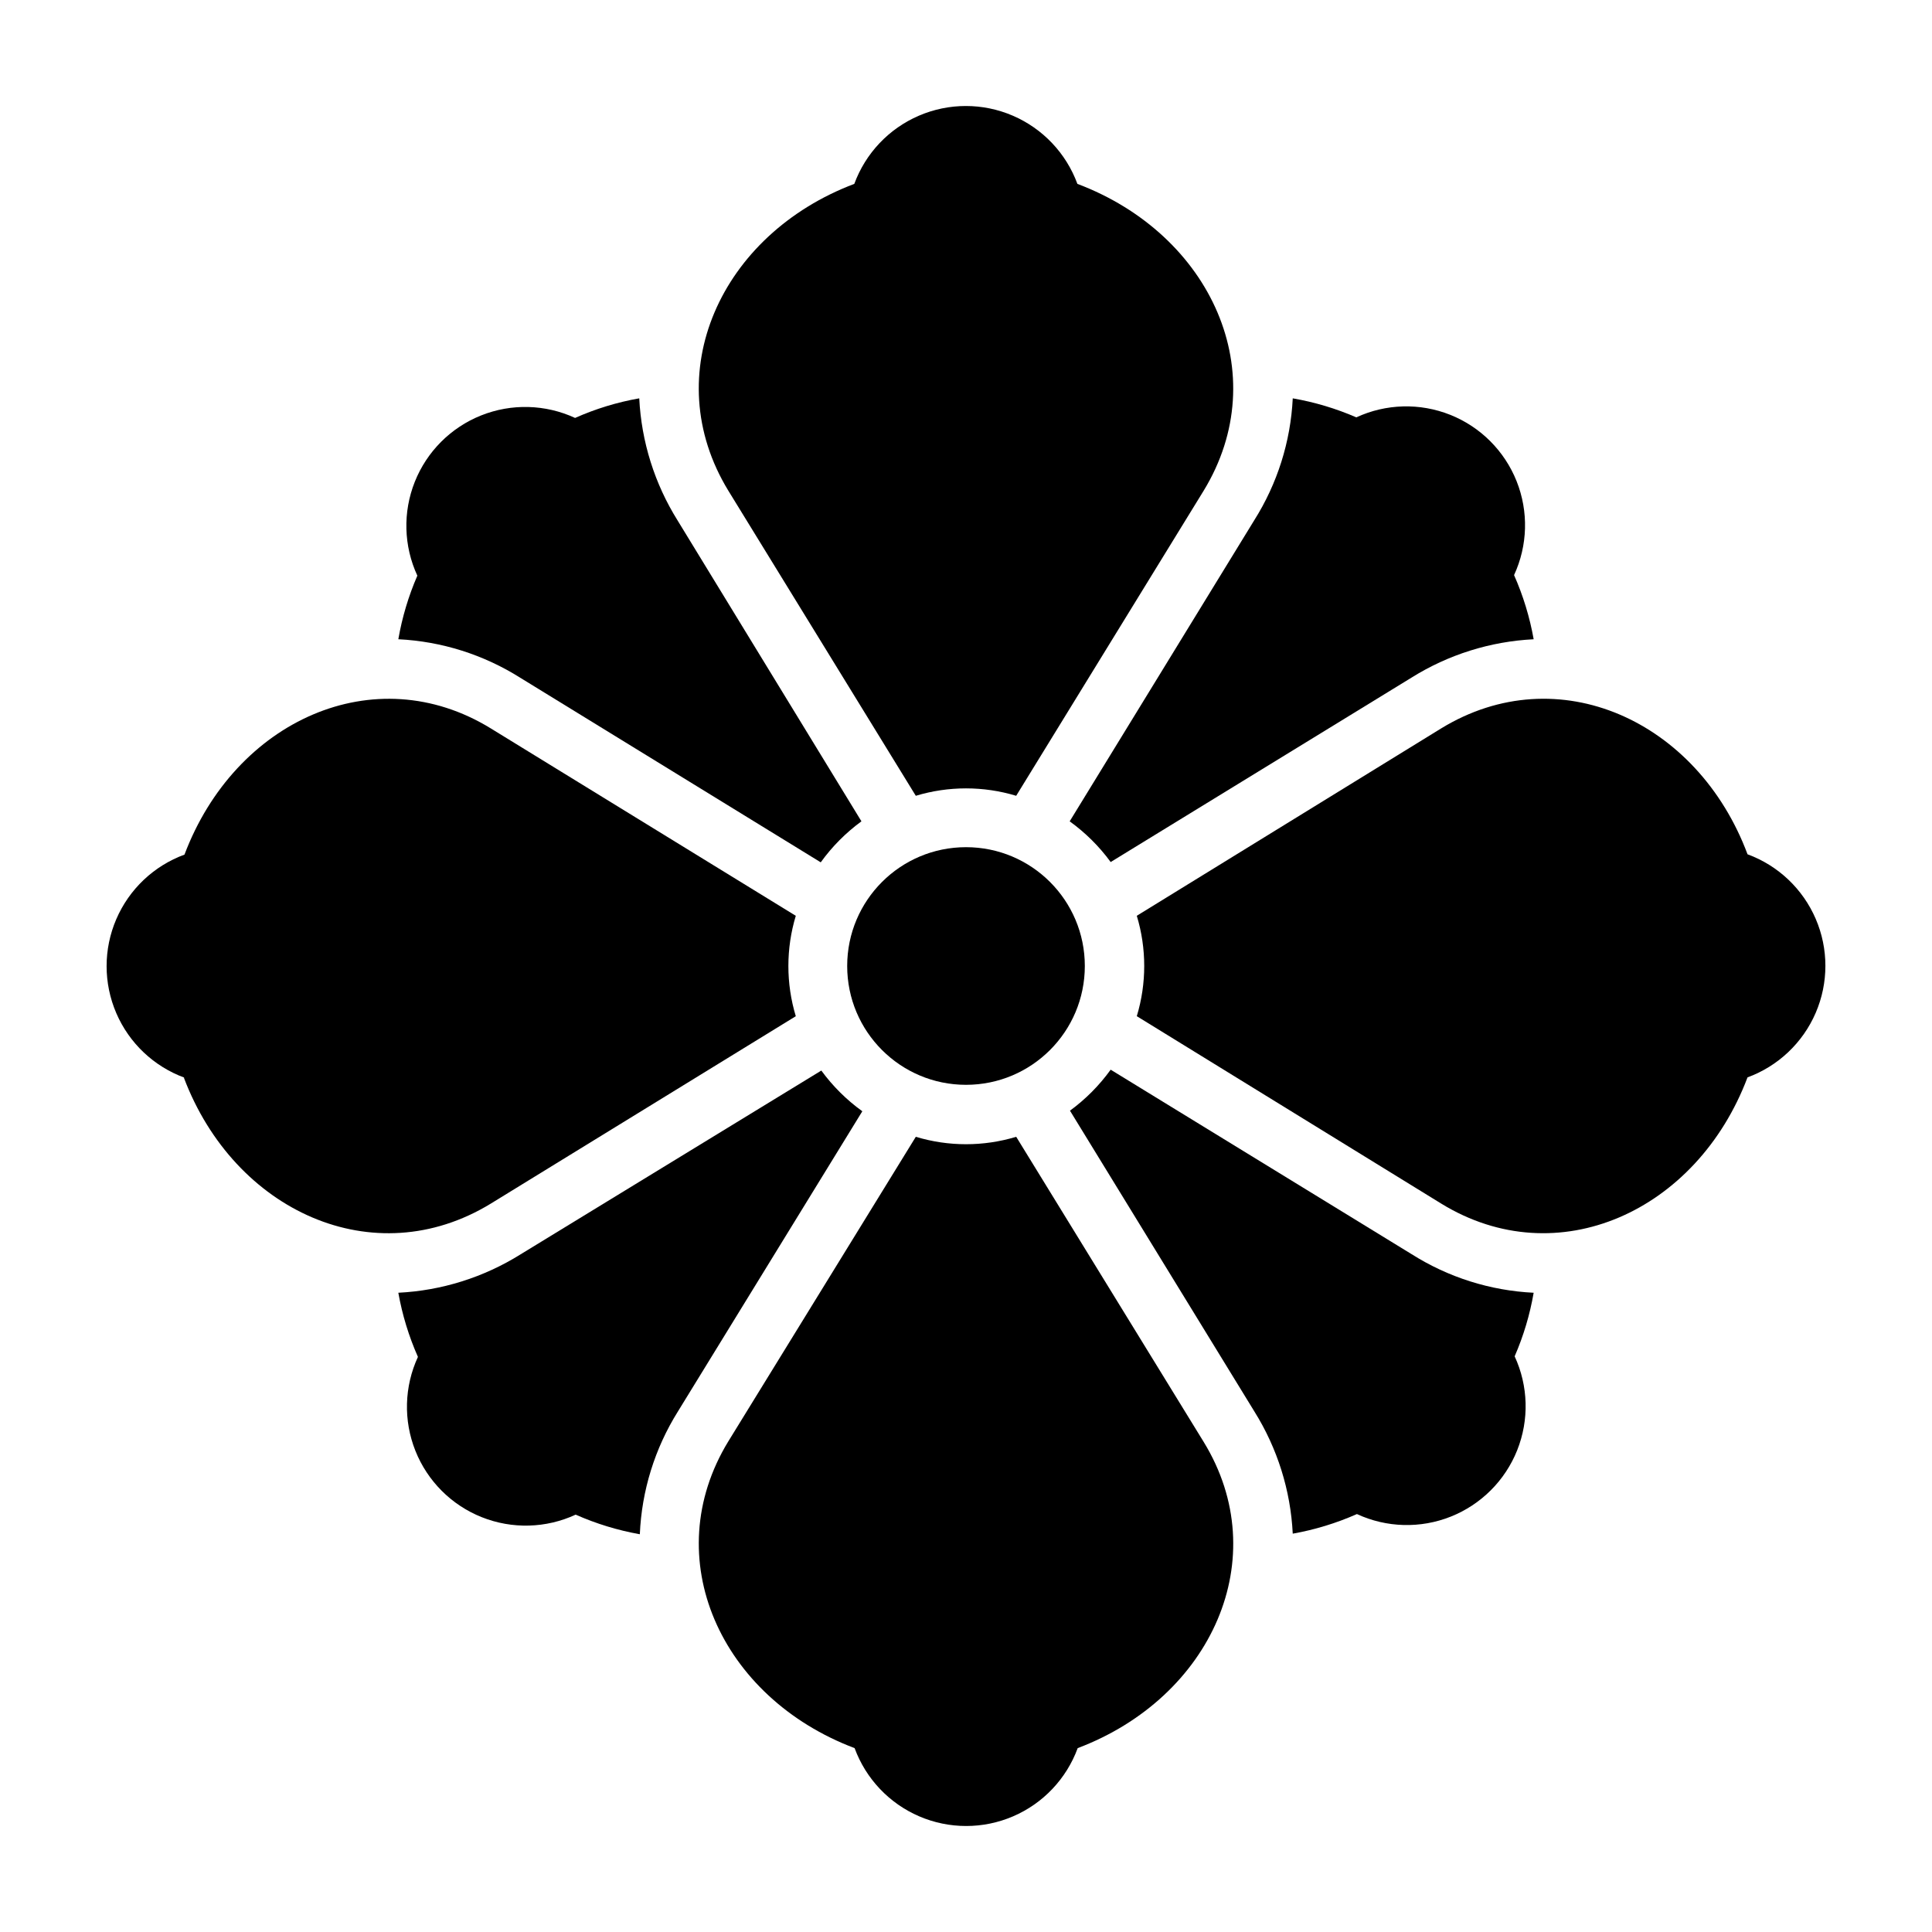
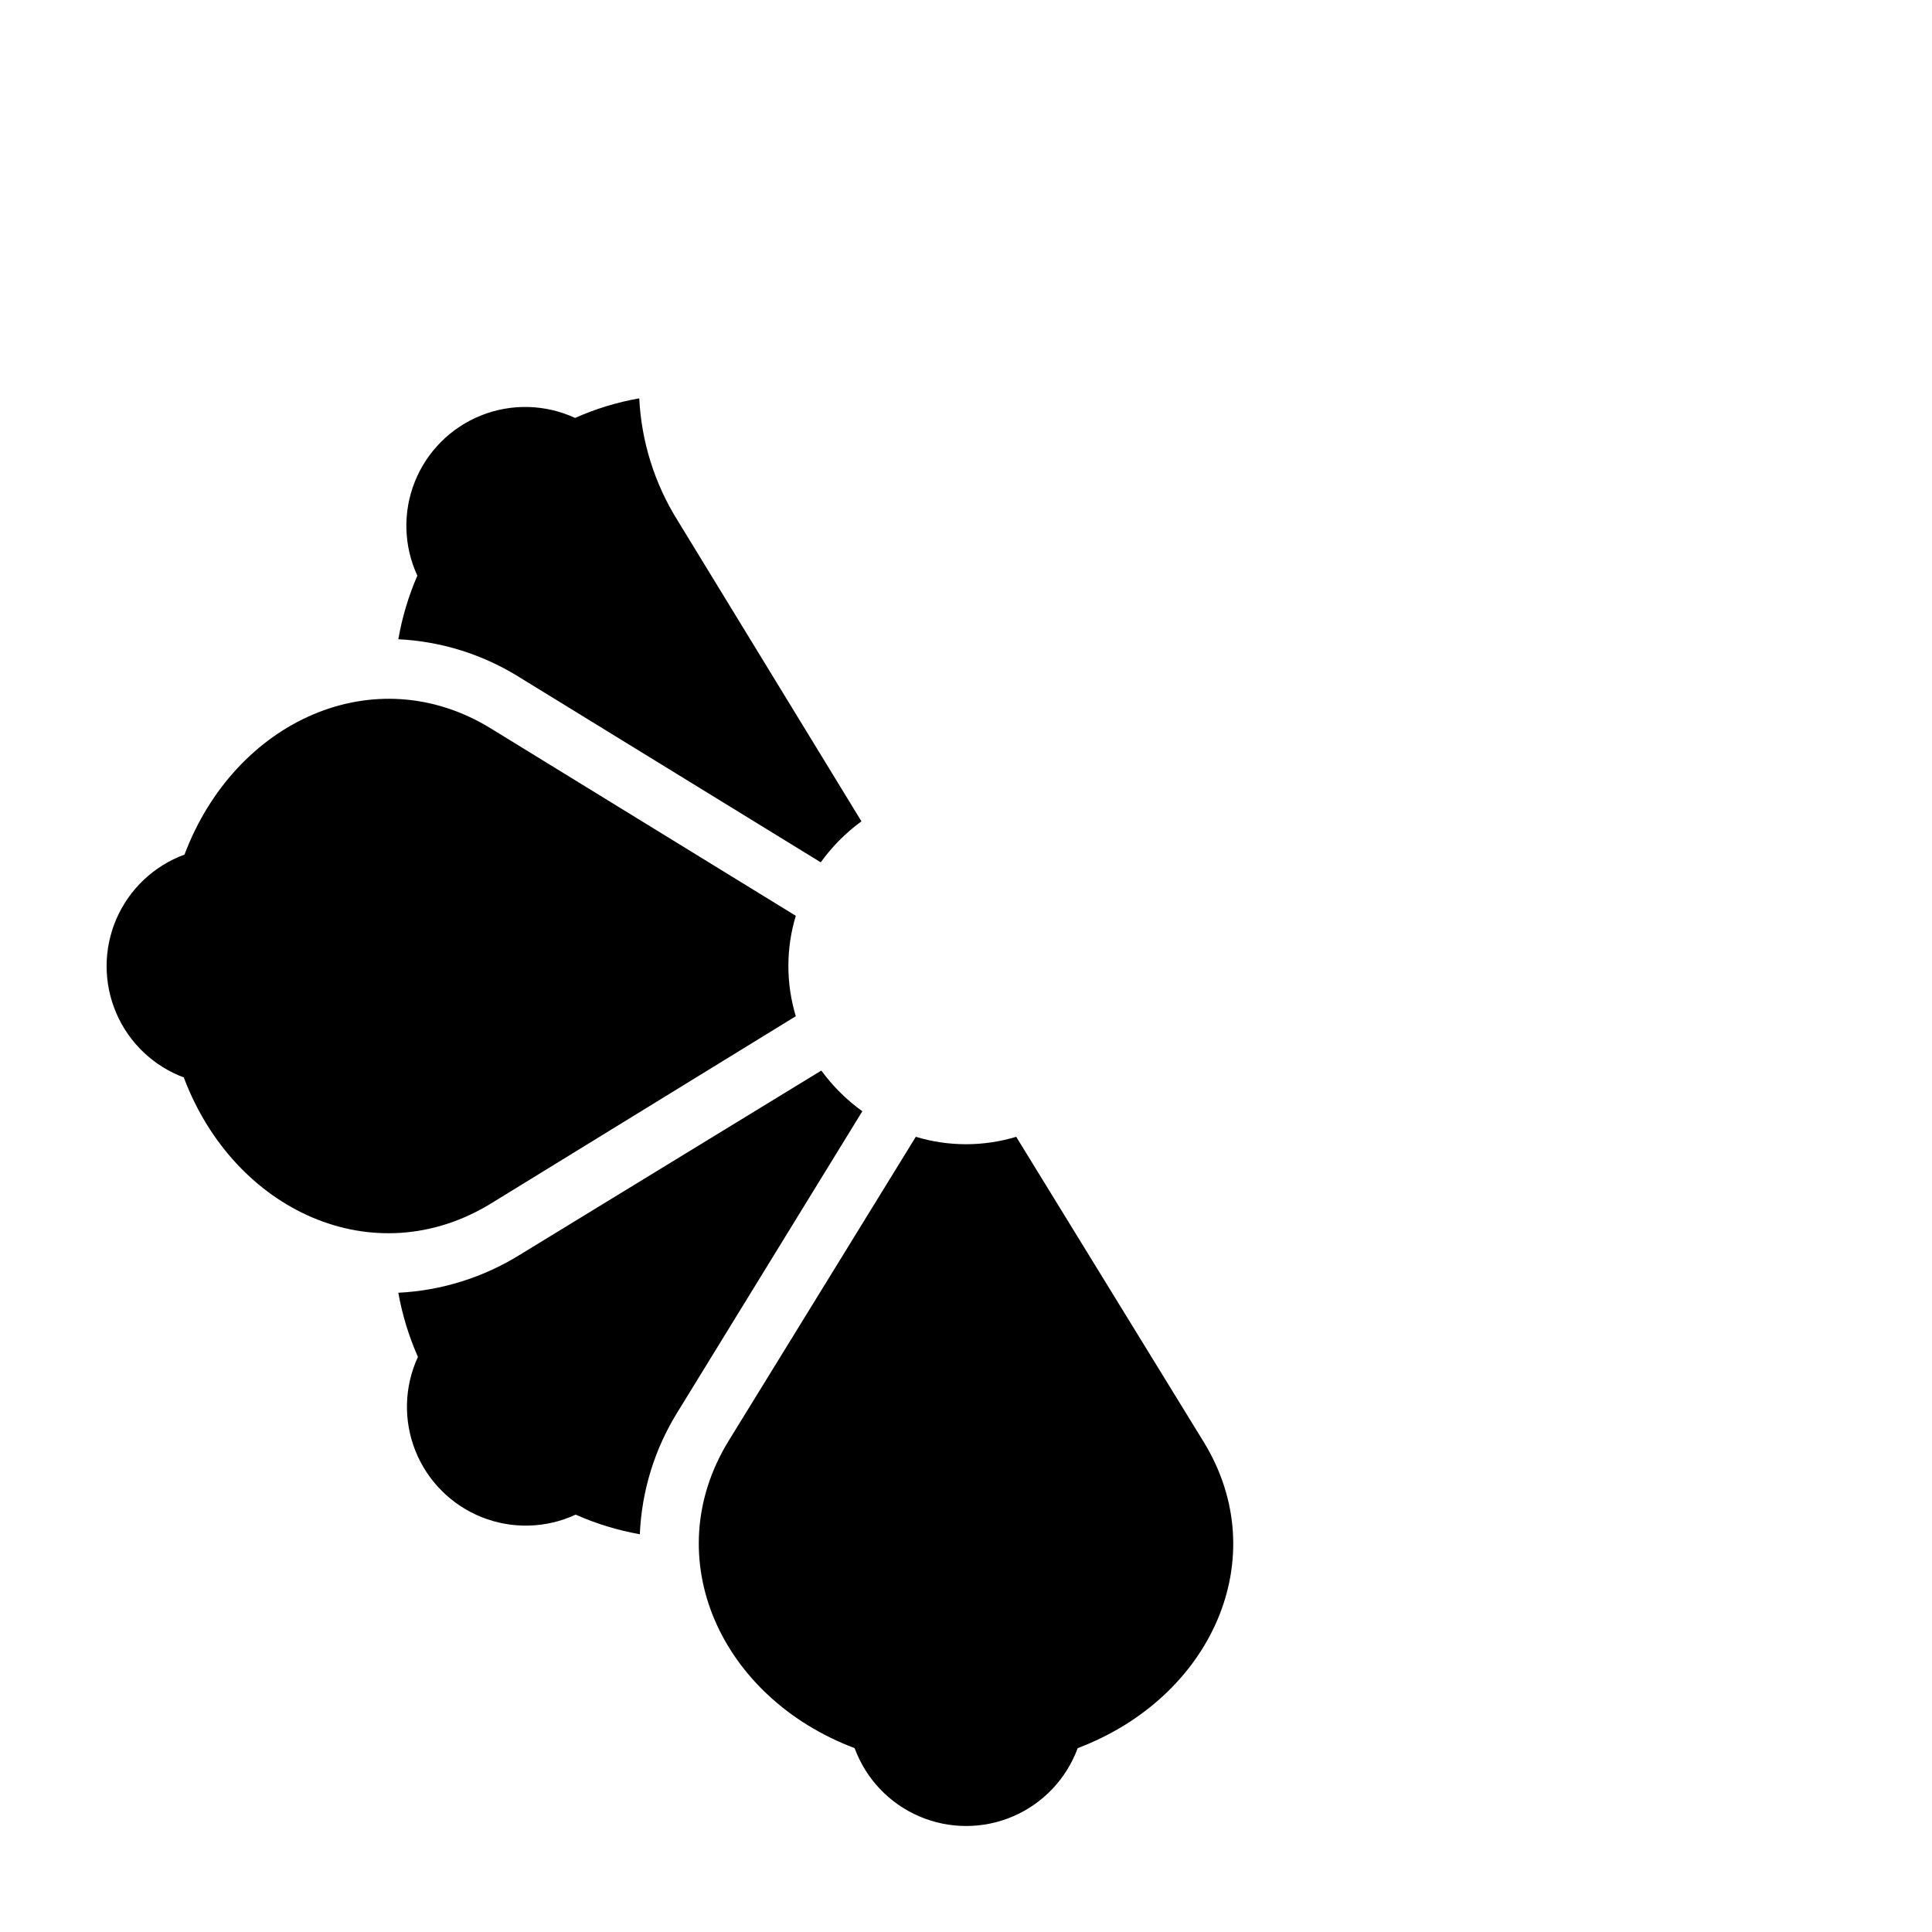
<svg xmlns="http://www.w3.org/2000/svg" fill="#000000" width="800px" height="800px" version="1.1" viewBox="144 144 512 512">
  <g>
-     <path d="m438.34 372.45 79.742-48.883c9.742-6.09 20.879-9.586 32.355-10.156-1.043-5.856-2.785-11.566-5.195-17.004 3.629-7.848 3.875-16.844 0.676-24.879-3.203-8.031-9.566-14.395-17.598-17.598-8.035-3.199-17.031-2.957-24.879 0.676-5.394-2.344-11.051-4.035-16.848-5.039-0.562 11.488-4.09 22.633-10.234 32.355l-48.883 79.742c4.164 3 7.832 6.641 10.863 10.785z" />
    <path d="m249.56 486.59c1.043 5.856 2.789 11.566 5.195 17.004-3.629 7.848-3.875 16.844-0.672 24.879 3.199 8.031 9.562 14.398 17.598 17.598 8.031 3.199 17.027 2.957 24.875-0.676 5.441 2.41 11.148 4.156 17.004 5.195 0.492-11.527 3.961-22.727 10.078-32.512l48.887-79.586h-0.004c-4.164-3-7.832-6.641-10.863-10.785l-79.742 48.73c-9.742 6.086-20.879 9.582-32.355 10.152z" />
-     <path d="m518.08 476.36-79.742-48.883c-3 4.164-6.641 7.832-10.785 10.863l48.887 79.742c6.086 9.742 9.582 20.879 10.152 32.355 5.856-1.043 11.566-2.785 17.004-5.195 7.848 3.629 16.844 3.875 24.879 0.676 8.031-3.203 14.398-9.566 17.598-17.598 3.199-8.035 2.957-17.031-0.676-24.879 2.348-5.394 4.039-11.051 5.039-16.848-11.488-0.555-22.637-4.082-32.355-10.234z" />
    <path d="m281.92 323.64 79.586 48.887v-0.004c3-4.164 6.641-7.832 10.785-10.863l-48.727-79.742c-6.09-9.742-9.586-20.879-10.156-32.355-5.859 1.031-11.57 2.777-17.004 5.195-7.848-3.629-16.844-3.875-24.879-0.672-8.031 3.199-14.395 9.562-17.598 17.598-3.199 8.031-2.957 17.027 0.676 24.875-2.344 5.394-4.035 11.051-5.039 16.848 11.488 0.562 22.633 4.09 32.355 10.234z" />
-     <path d="m429.52 192.73c-2.981-8.117-9.172-14.652-17.113-18.07-7.945-3.422-16.949-3.422-24.891 0-7.945 3.418-14.137 9.953-17.117 18.07-35.422 13.383-52.27 50.383-33.375 81.32l49.672 80.844c8.676-2.621 17.934-2.621 26.605 0l49.676-80.844c18.891-30.938 2.043-67.938-33.457-81.32z" />
    <path d="m370.48 607.27c2.981 8.117 9.172 14.656 17.117 18.074s16.945 3.418 24.891 0 14.133-9.957 17.113-18.074c35.426-13.383 52.27-50.383 33.379-81.16l-49.676-80.848c-8.672 2.625-17.93 2.625-26.605 0l-49.672 80.688c-18.895 30.938-2.047 67.938 33.453 81.32z" />
-     <path d="m525.95 337.02-80.688 49.672c2.625 8.676 2.625 17.934 0 26.605l80.688 49.676c30.781 18.895 67.777 2.047 81.16-33.457h0.004c8.117-2.981 14.652-9.172 18.07-17.113 3.418-7.945 3.418-16.949 0-24.891-3.418-7.945-9.953-14.137-18.07-17.117-13.227-35.422-50.227-52.27-81.164-33.375z" />
    <path d="m192.73 429.6c13.383 35.422 50.383 52.27 81.32 33.379l80.844-49.672v-0.004c-2.621-8.672-2.621-17.93 0-26.605l-80.844-49.672c-30.781-18.895-67.777-2.047-81.16 33.457v-0.004c-8.121 2.981-14.656 9.172-18.074 17.117s-3.418 16.945 0 24.891 9.953 14.133 18.074 17.113z" />
-     <path d="m431.49 400c0 17.391-14.098 31.488-31.488 31.488s-31.488-14.098-31.488-31.488 14.098-31.488 31.488-31.488 31.488 14.098 31.488 31.488" />
  </g>
</svg>